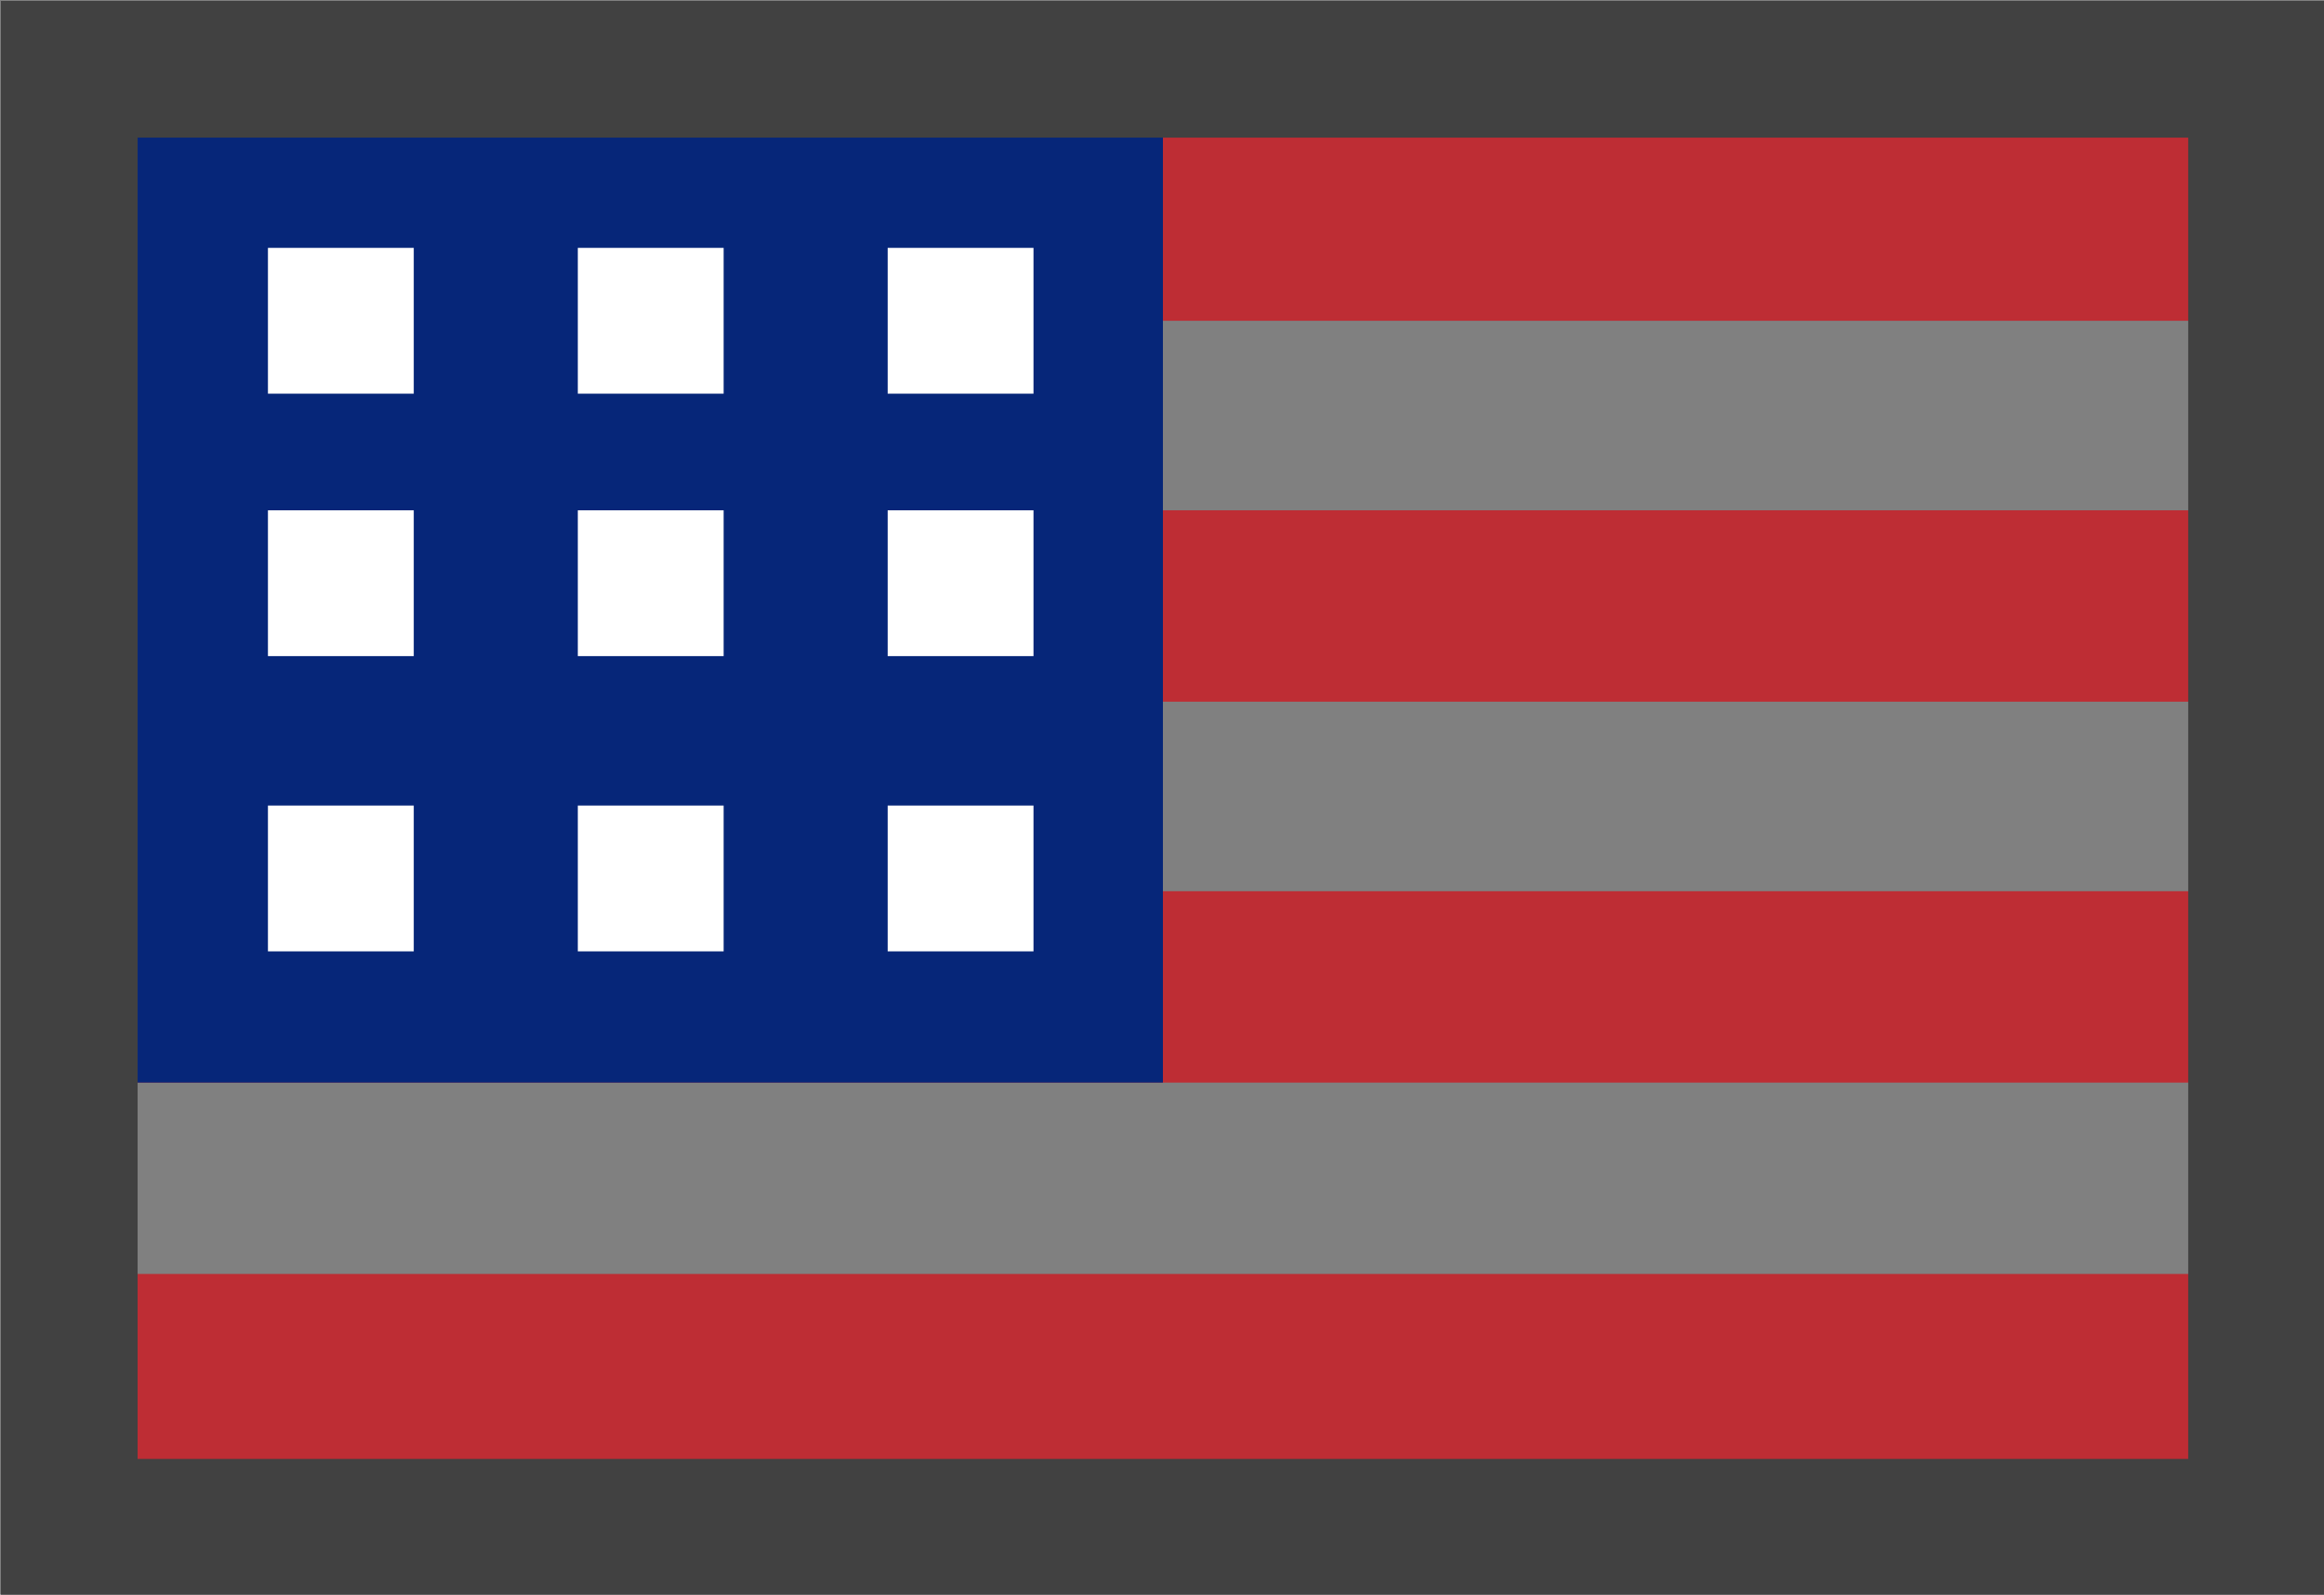
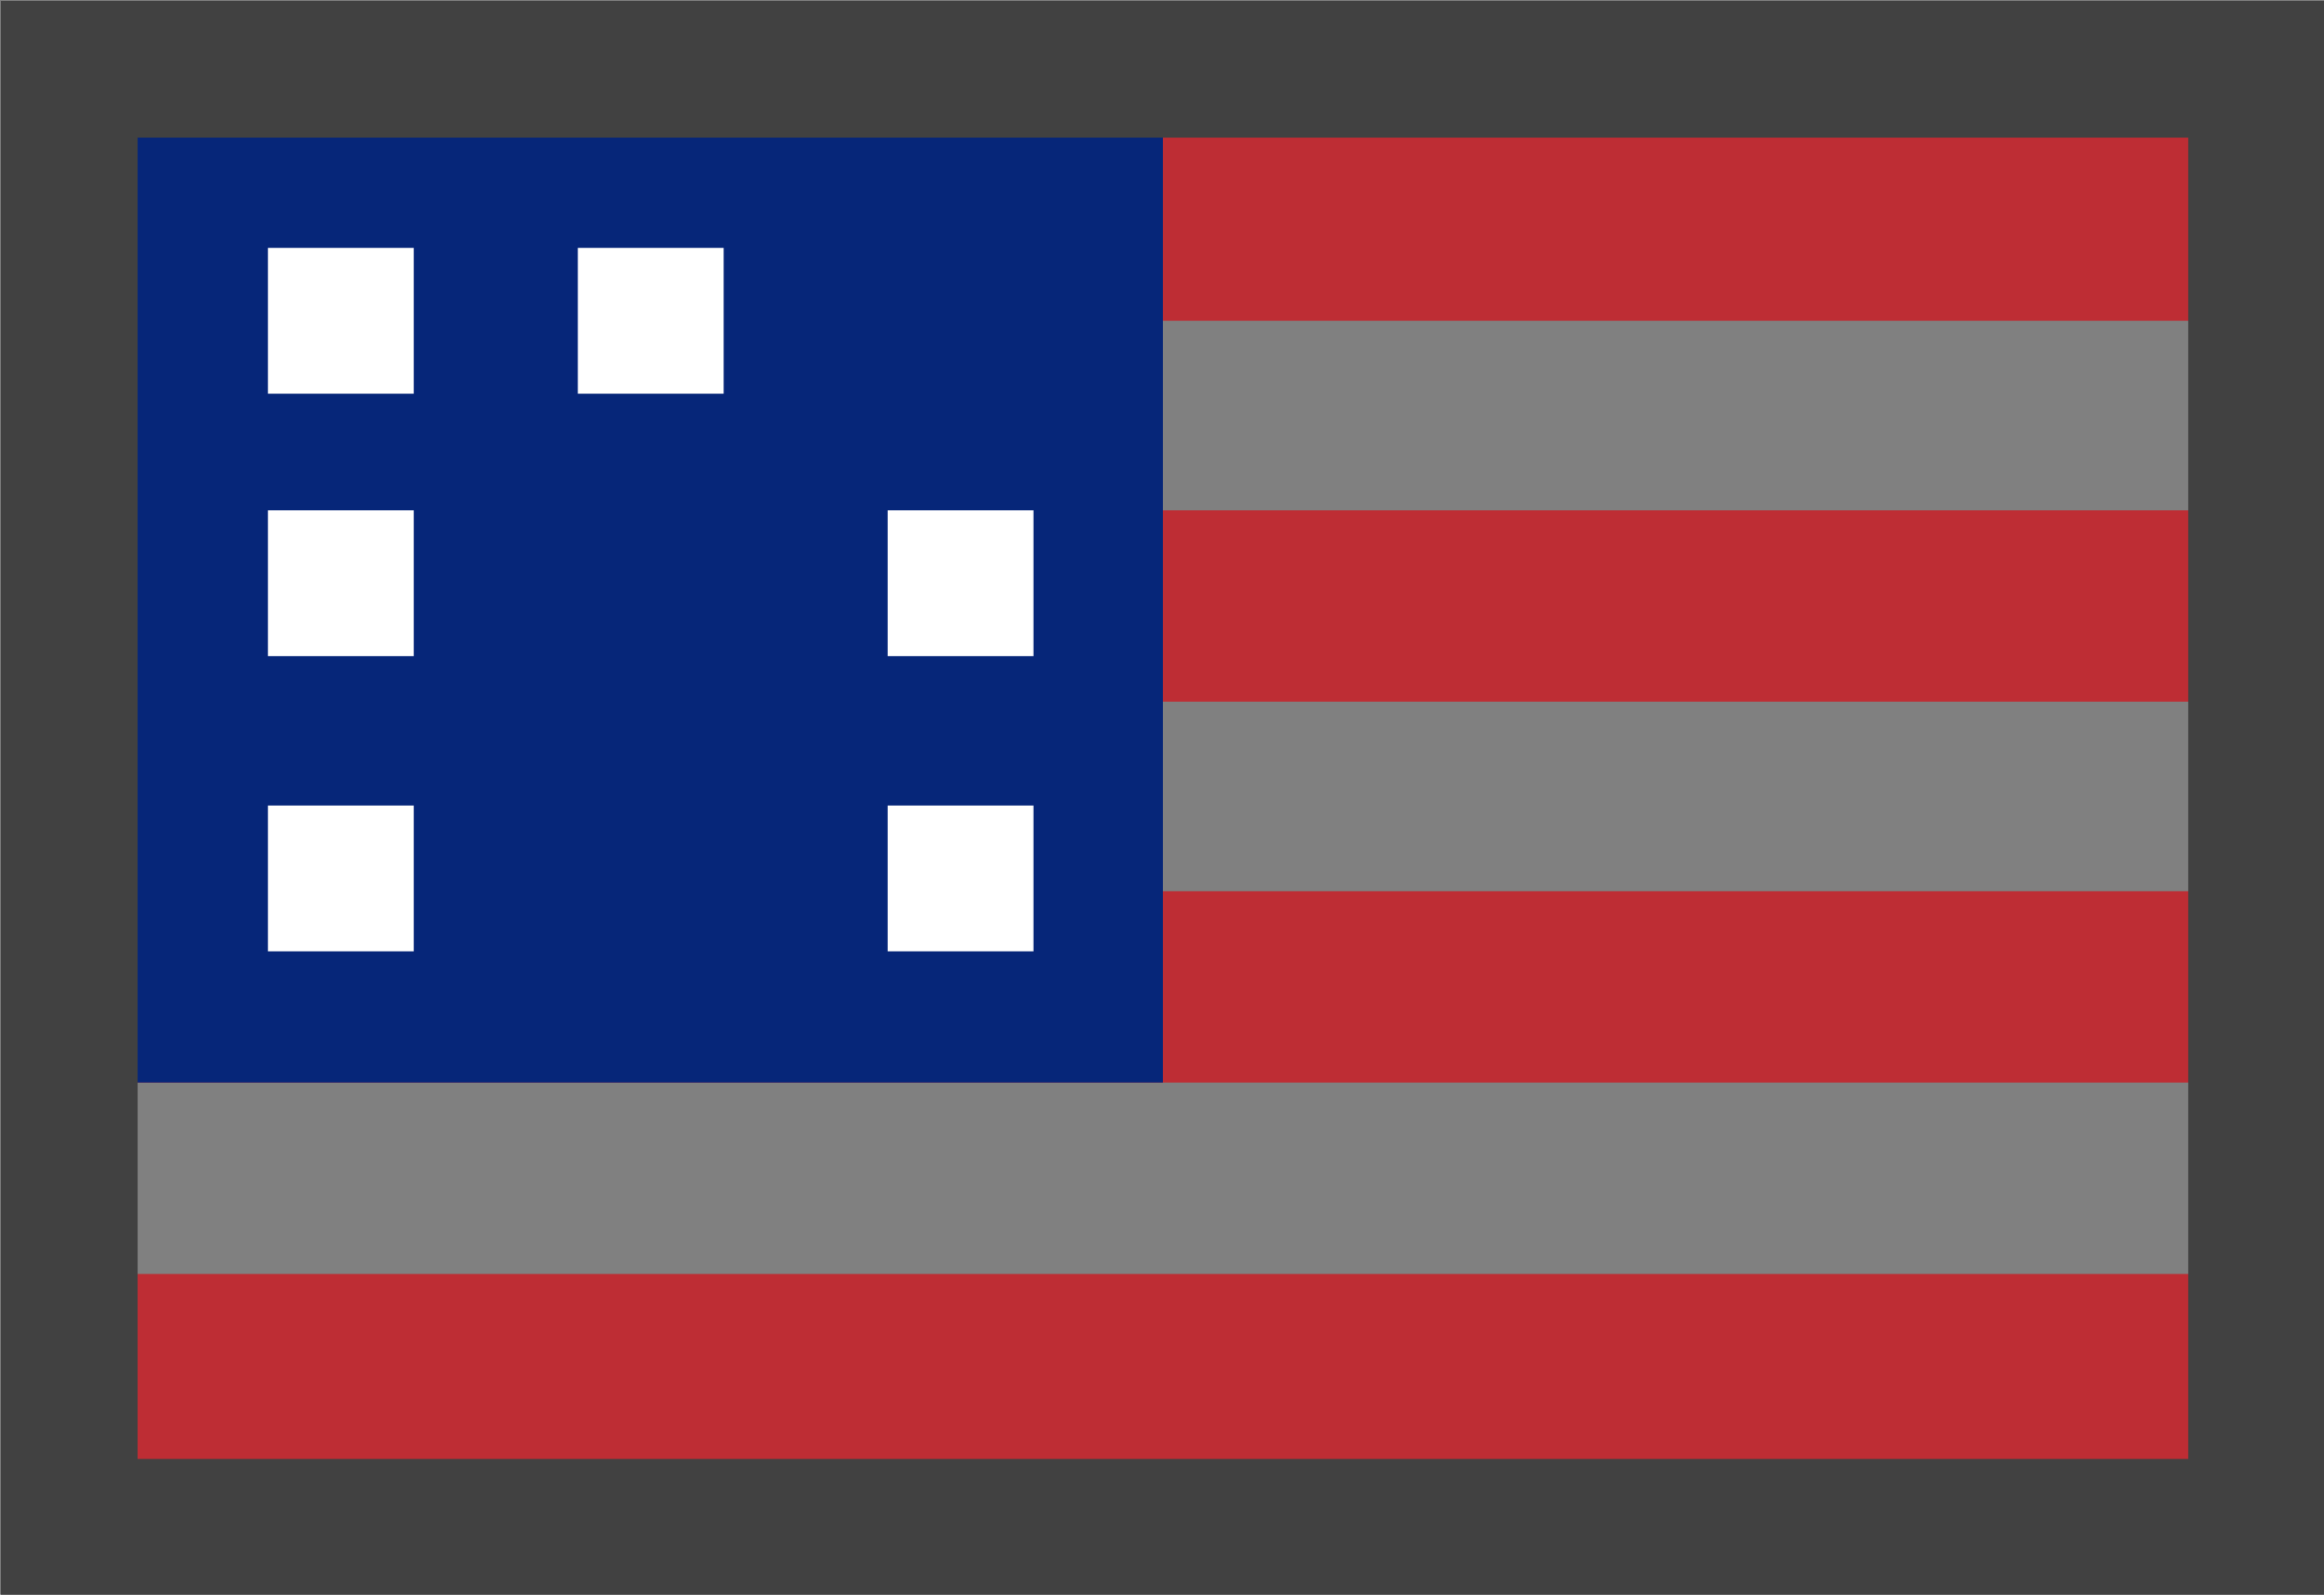
<svg xmlns="http://www.w3.org/2000/svg" viewBox="0 0 12.75 8.75">
  <rect x="0" y="0" width="12.75" height="8.75" fill="#808080" stroke="none" />
  <defs>
    <style>.cls-1{fill:#be2d34;}.cls-2{fill:#062679;}.cls-3{fill:#fff;}.cls-4{fill:none;stroke:#414141;stroke-linecap:round;stroke-miterlimit:10;stroke-width:0.75px;}</style>
  </defs>
  <g id="Layer_2" data-name="Layer 2">
    <g id="Layer_1-2" data-name="Layer 1">
      <rect class="cls-1" x="0.38" y="0.71" width="12" height="1.05" />
      <rect class="cls-1" x="0.38" y="2.8" width="12" height="1.05" />
      <rect class="cls-1" x="0.38" y="4.89" width="12" height="1.05" />
      <rect class="cls-1" x="0.38" y="6.99" width="12" height="1.05" />
      <rect class="cls-2" x="0.38" y="0.22" width="6" height="5.72" />
      <rect class="cls-3" x="1.47" y="1.36" width="0.8" height="0.8" />
-       <rect class="cls-3" x="3.17" y="2.8" width="0.8" height="0.8" />
      <rect class="cls-3" x="1.47" y="2.8" width="0.8" height="0.8" />
-       <rect class="cls-3" x="4.87" y="1.36" width="0.8" height="0.8" />
      <rect class="cls-3" x="1.47" y="4.42" width="0.8" height="0.8" />
      <rect class="cls-3" x="3.17" y="1.36" width="0.8" height="0.8" />
-       <rect class="cls-3" x="3.17" y="4.42" width="0.8" height="0.8" />
      <rect class="cls-3" x="4.87" y="4.42" width="0.8" height="0.8" />
      <rect class="cls-3" x="4.87" y="2.8" width="0.8" height="0.8" />
      <rect class="cls-4" x="0.38" y="0.38" width="12" height="8" />
    </g>
  </g>
</svg>